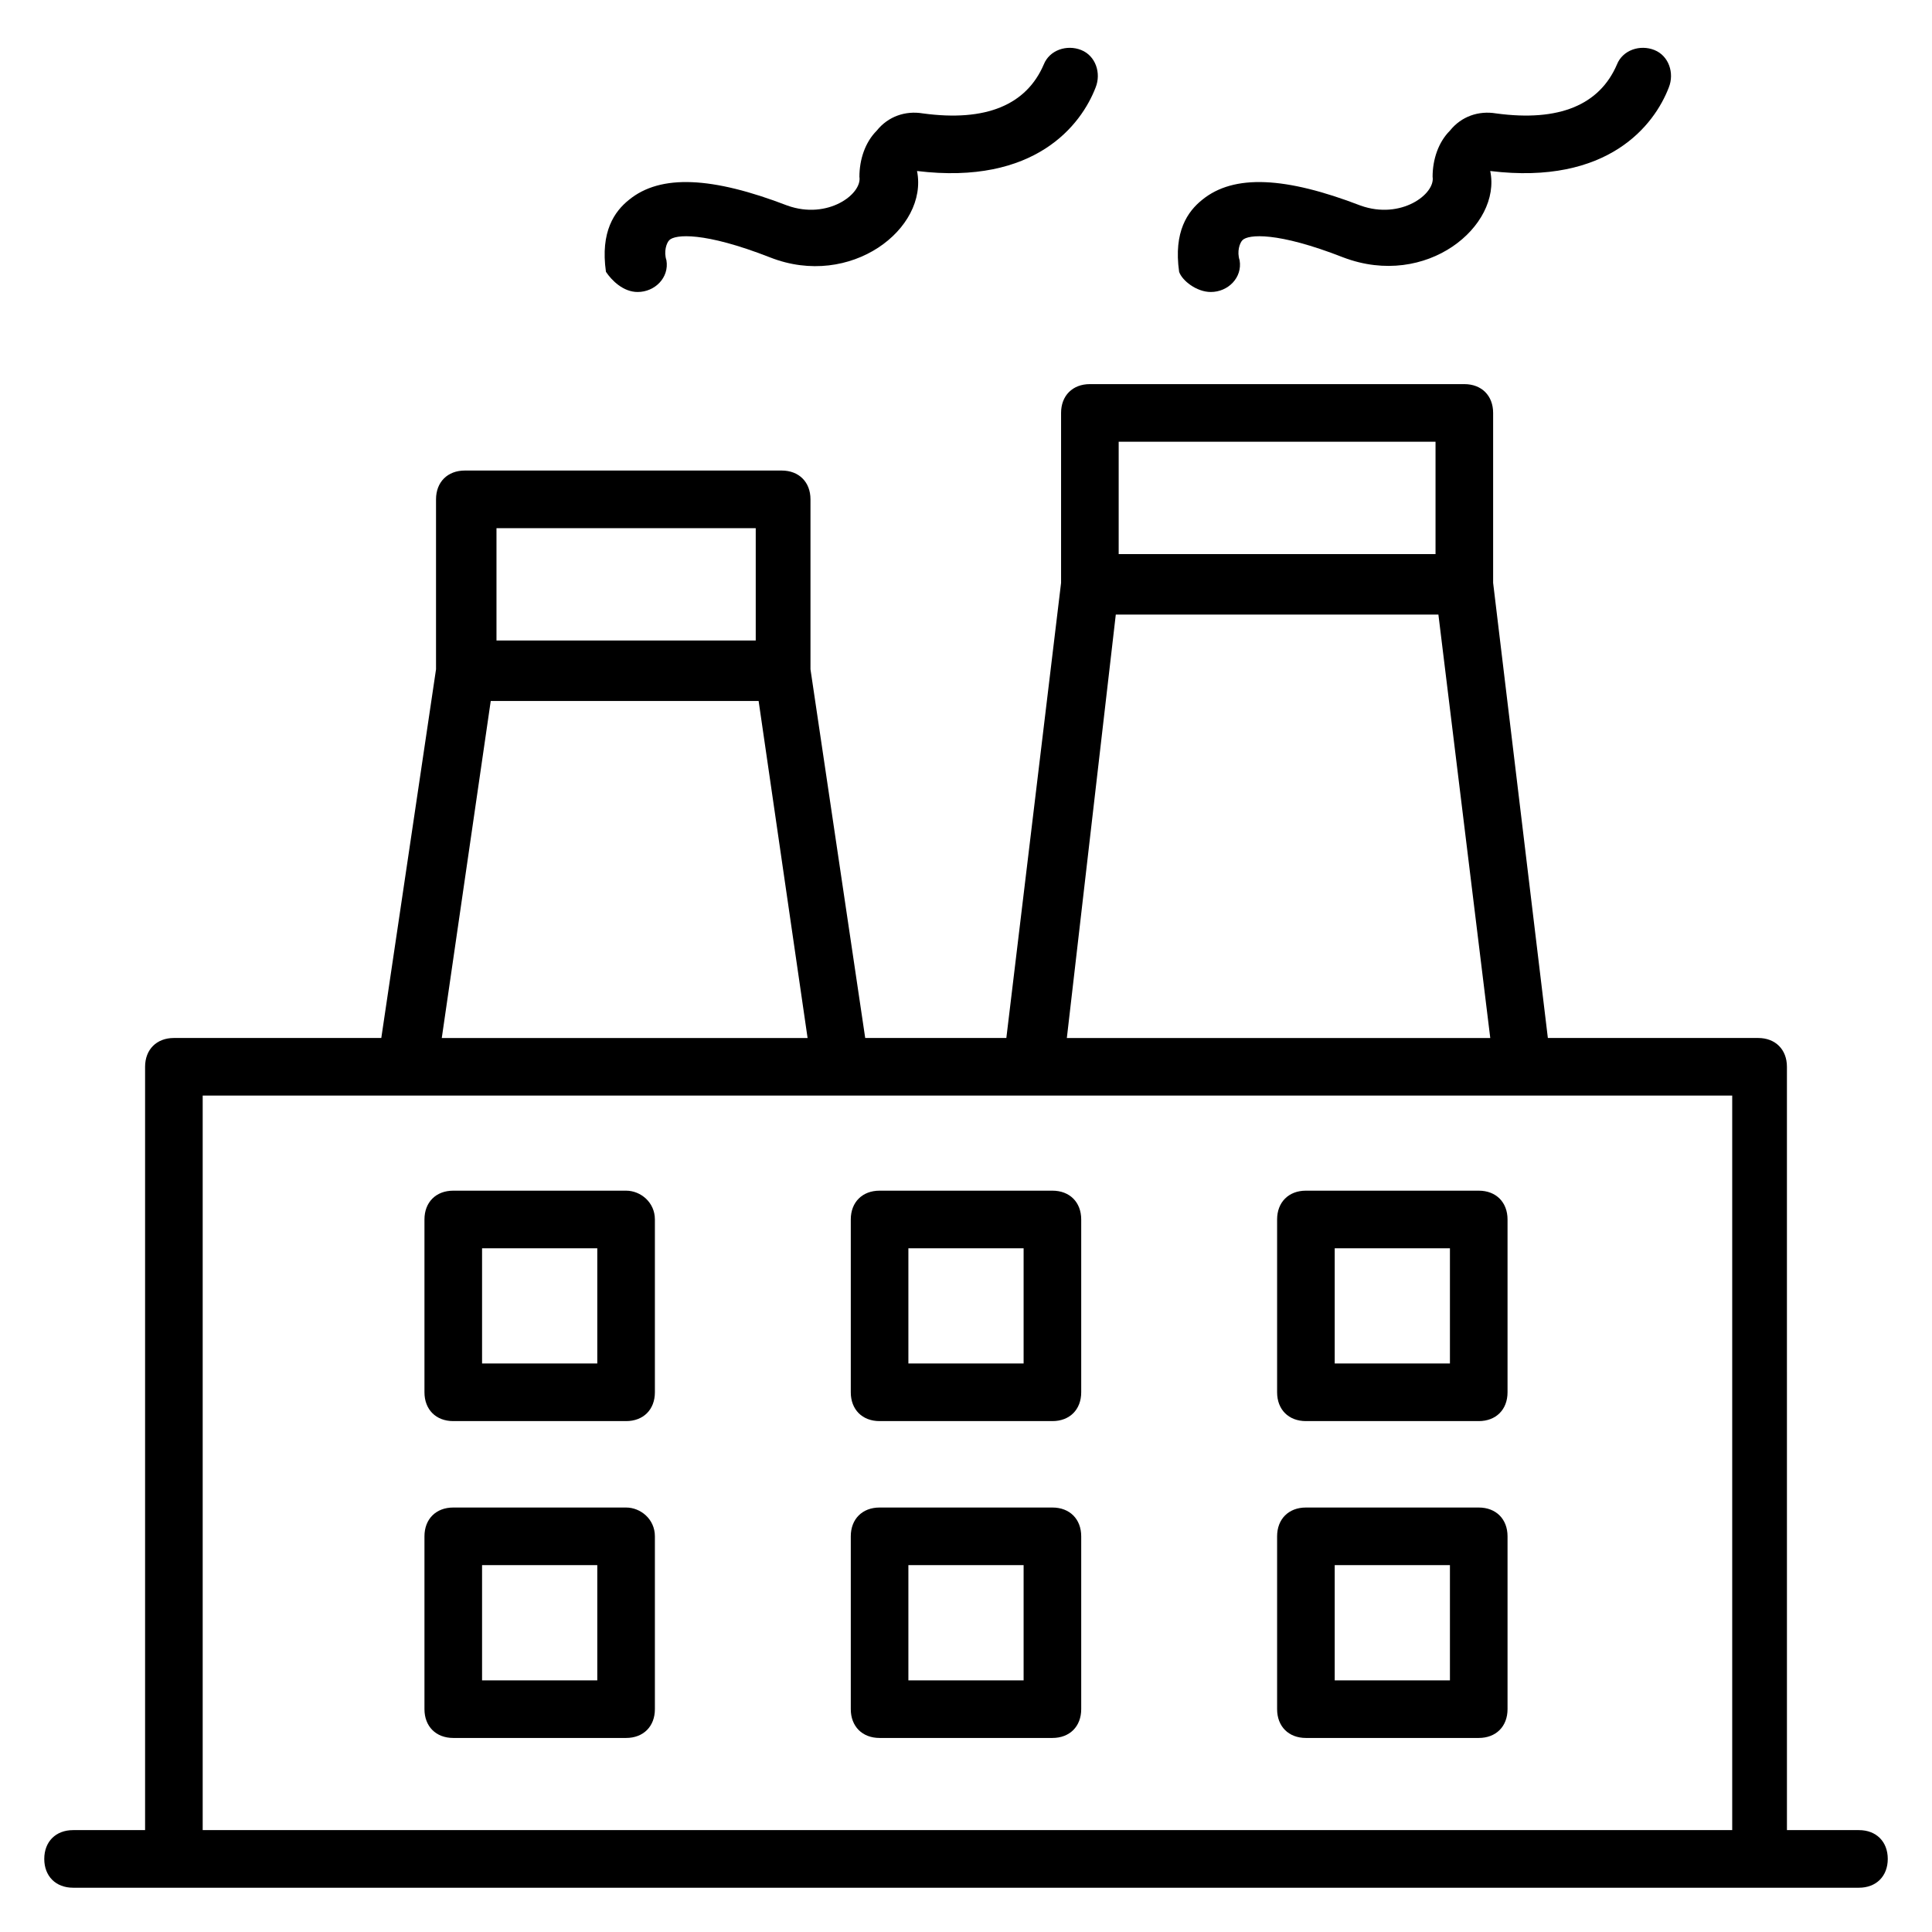
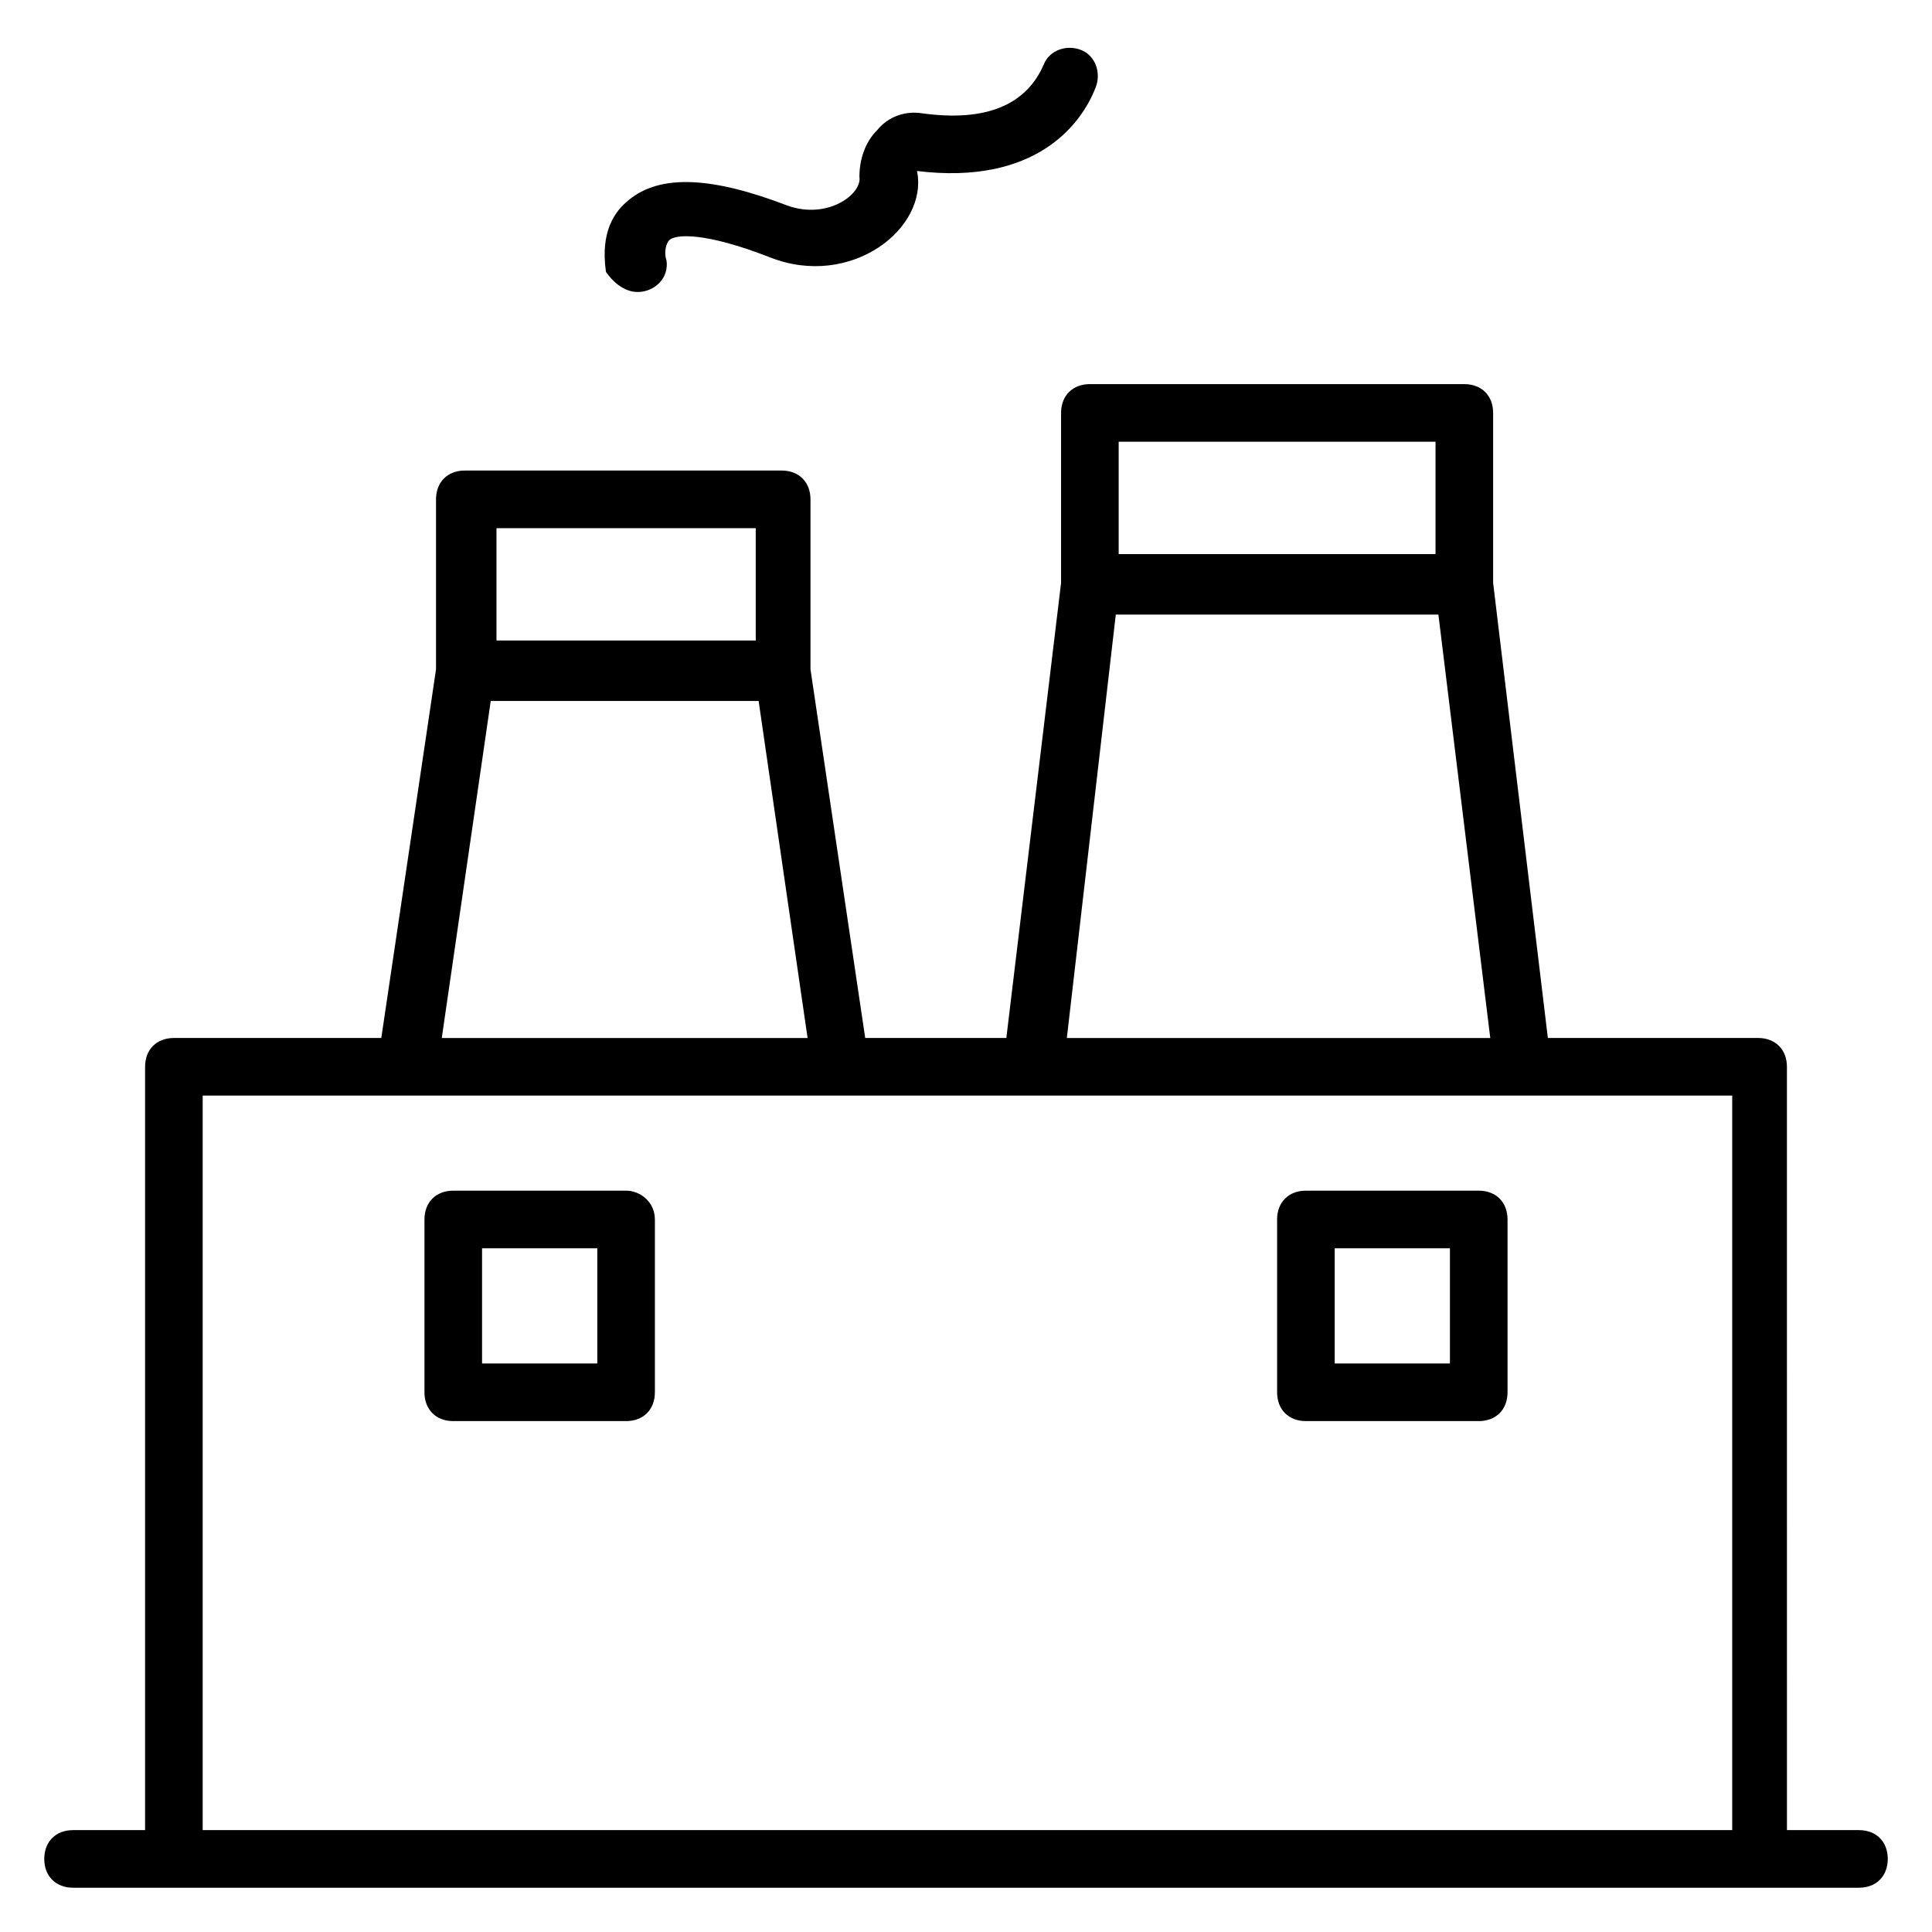
<svg xmlns="http://www.w3.org/2000/svg" fill="#000000" width="800px" height="800px" version="1.1" viewBox="144 144 512 512">
  <g>
    <path d="m312.98 221.38c4.582 0 8.398-3.816 7.633-8.398-0.762-2.289 0-4.582 0.762-5.344 1.527-1.527 9.16-2.289 26.719 4.582 21.375 8.398 41.984-7.633 38.93-22.902 31.297 3.816 43.512-12.215 47.328-22.137 1.527-3.816 0-8.398-3.816-9.922-3.816-1.527-8.398 0-9.922 3.816-4.582 10.688-15.266 15.266-32.062 12.977-4.582-0.762-9.16 0.762-12.215 4.582-3.055 3.055-4.582 7.633-4.582 12.215 0.762 4.582-8.398 11.449-19.082 7.633-19.848-7.633-33.586-8.398-41.984-1.527-3.816 3.055-7.633 8.398-6.106 19.082 1.527 2.289 4.582 5.344 8.398 5.344z" />
-     <path d="m464.88 221.38c4.582 0 8.398-3.816 7.633-8.398-0.762-2.289 0-4.582 0.762-5.344 1.527-1.527 9.16-2.289 26.719 4.582 22.137 8.398 41.984-8.398 38.93-22.902 31.297 3.816 43.512-12.215 47.328-22.137 1.527-3.816 0-8.398-3.816-9.922-3.816-1.527-8.398 0-9.922 3.816-4.582 10.688-15.266 15.266-32.062 12.977-4.582-0.762-9.16 0.762-12.215 4.582-3.055 3.055-4.582 7.633-4.582 12.215 0.762 4.582-8.398 11.449-19.082 7.633-19.848-7.633-33.586-8.398-41.984-1.527-3.816 3.055-7.633 8.398-6.106 19.082 0.766 2.289 4.582 5.344 8.398 5.344z" />
    <path d="m309.92 459.54h-45.801c-4.582 0-7.633 3.055-7.633 7.633v45.801c0 4.582 3.055 7.633 7.633 7.633h45.801c4.582 0 7.633-3.055 7.633-7.633v-45.801c0.004-4.578-3.816-7.633-7.633-7.633zm-7.633 45.801h-30.535v-30.535h30.535z" />
-     <path d="m422.9 459.54h-45.801c-4.582 0-7.633 3.055-7.633 7.633v45.801c0 4.582 3.055 7.633 7.633 7.633h45.801c4.582 0 7.633-3.055 7.633-7.633v-45.801c0-4.578-3.051-7.633-7.633-7.633zm-7.633 45.801h-30.535v-30.535h30.535z" />
    <path d="m535.88 459.54h-45.801c-4.582 0-7.633 3.055-7.633 7.633v45.801c0 4.582 3.055 7.633 7.633 7.633h45.801c4.582 0 7.633-3.055 7.633-7.633v-45.801c0-4.578-3.055-7.633-7.633-7.633zm-7.633 45.801h-30.535v-30.535h30.535z" />
-     <path d="m309.92 543.51h-45.801c-4.582 0-7.633 3.055-7.633 7.633v45.801c0 4.582 3.055 7.633 7.633 7.633h45.801c4.582 0 7.633-3.055 7.633-7.633v-45.801c0.004-4.578-3.816-7.633-7.633-7.633zm-7.633 45.801h-30.535v-30.535h30.535z" />
-     <path d="m422.9 543.51h-45.801c-4.582 0-7.633 3.055-7.633 7.633v45.801c0 4.582 3.055 7.633 7.633 7.633h45.801c4.582 0 7.633-3.055 7.633-7.633v-45.801c0-4.578-3.051-7.633-7.633-7.633zm-7.633 45.801h-30.535v-30.535h30.535z" />
-     <path d="m535.88 543.51h-45.801c-4.582 0-7.633 3.055-7.633 7.633v45.801c0 4.582 3.055 7.633 7.633 7.633h45.801c4.582 0 7.633-3.055 7.633-7.633v-45.801c0-4.578-3.055-7.633-7.633-7.633zm-7.633 45.801h-30.535v-30.535h30.535z" />
    <path d="m636.64 629h-19.082l-0.004-202.29c0-4.582-3.055-7.633-7.633-7.633h-55.723l-14.504-120.61v-45.039c0-4.582-3.055-7.633-7.633-7.633h-99.234c-4.582 0-7.633 3.055-7.633 7.633v45.039l-14.504 120.61h-37.402l-14.504-97.707v-45.039c0-4.582-3.055-7.633-7.633-7.633h-83.969c-4.582 0-7.633 3.055-7.633 7.633v45.039l-14.504 97.707h-54.965c-4.582 0-7.633 3.055-7.633 7.633v202.29h-19.086c-4.582 0-7.633 3.055-7.633 7.633 0 4.582 3.055 7.633 7.633 7.633h473.28c4.582 0 7.633-3.055 7.633-7.633 0-4.582-3.055-7.633-7.633-7.633zm-112.21-367.93v29.77h-83.969v-29.77zm-84.734 45.801h85.496l13.742 112.21h-112.21zm-95.418-22.902v29.77h-68.703v-29.77zm-70.227 45.801h70.992l12.977 89.312h-96.945zm-76.336 299.23v-194.66h405.34v194.66z" />
  </g>
</svg>